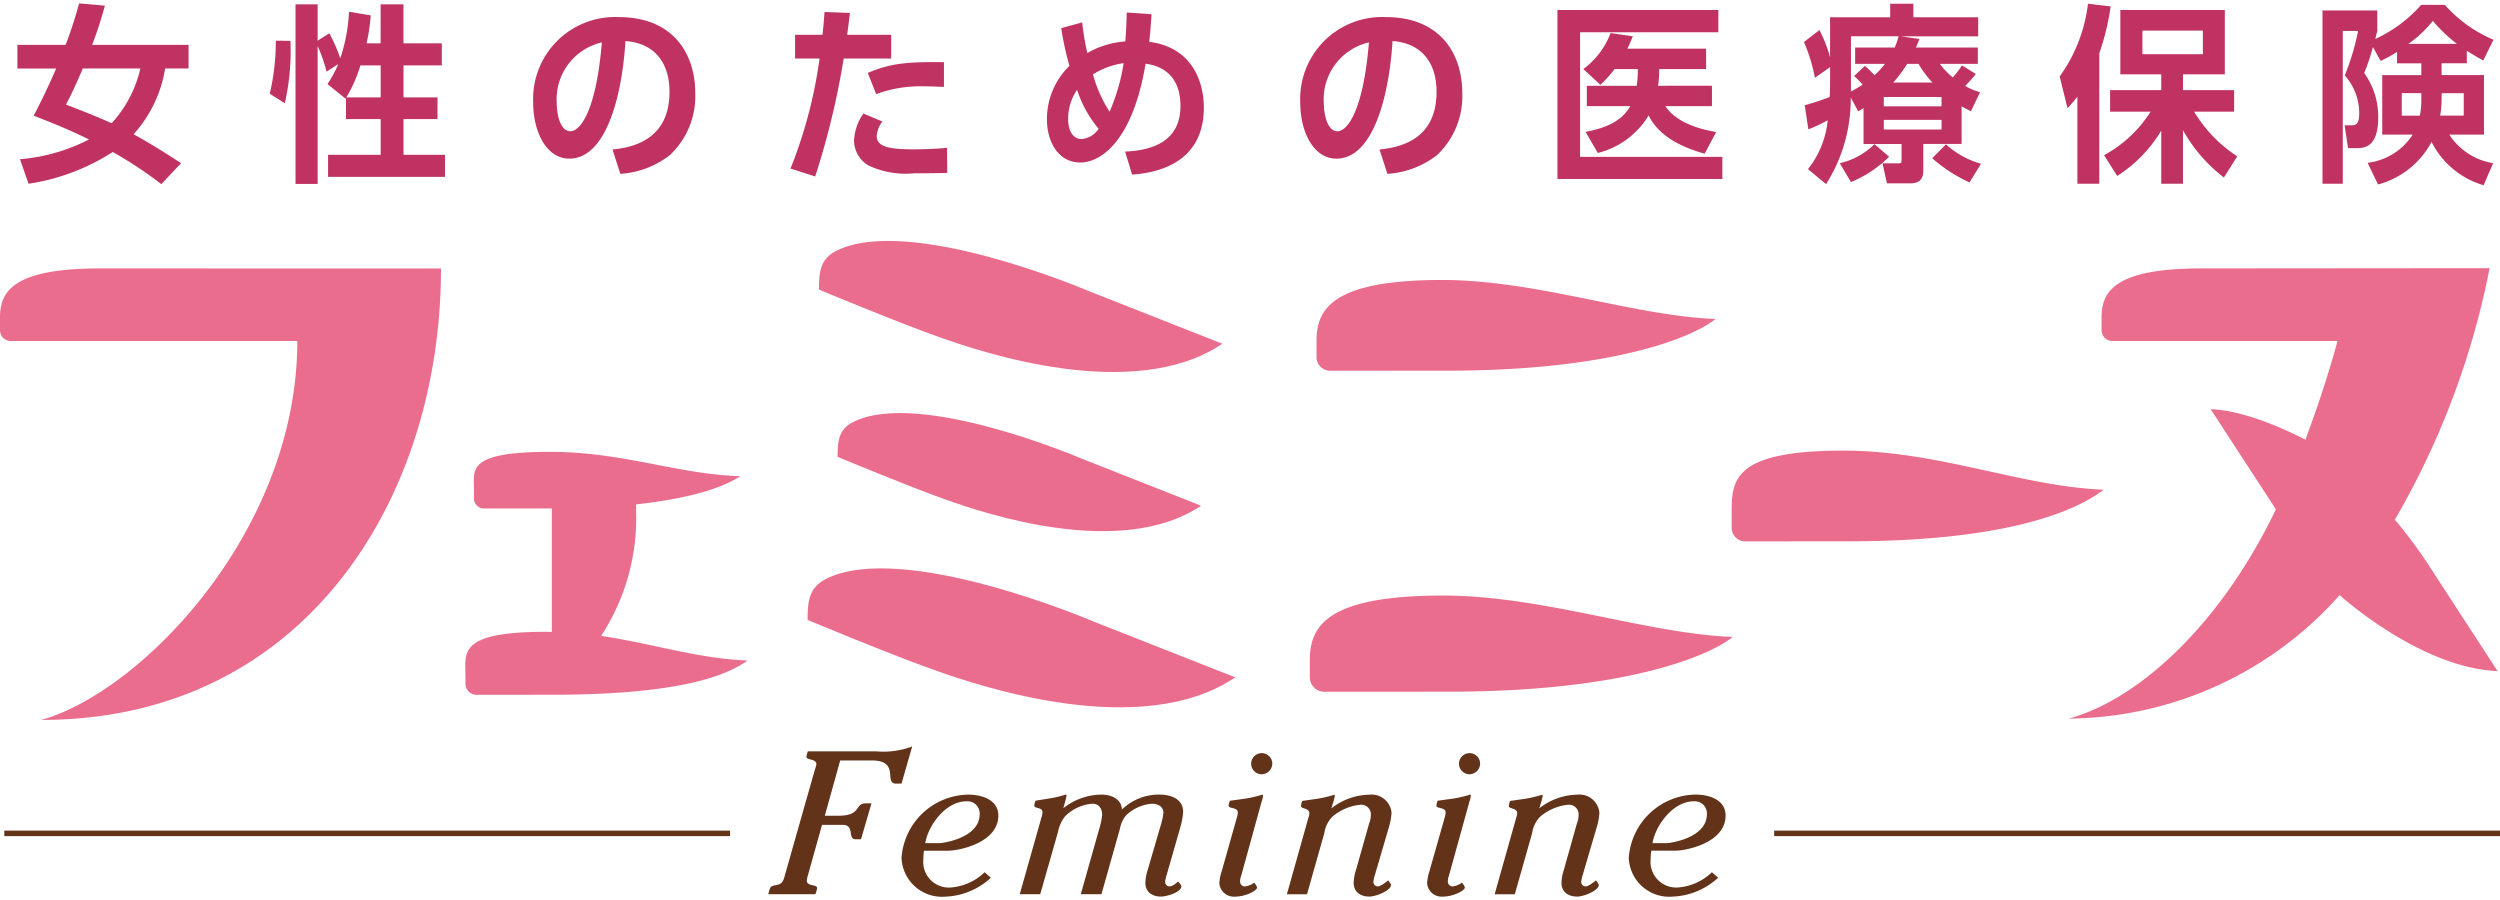
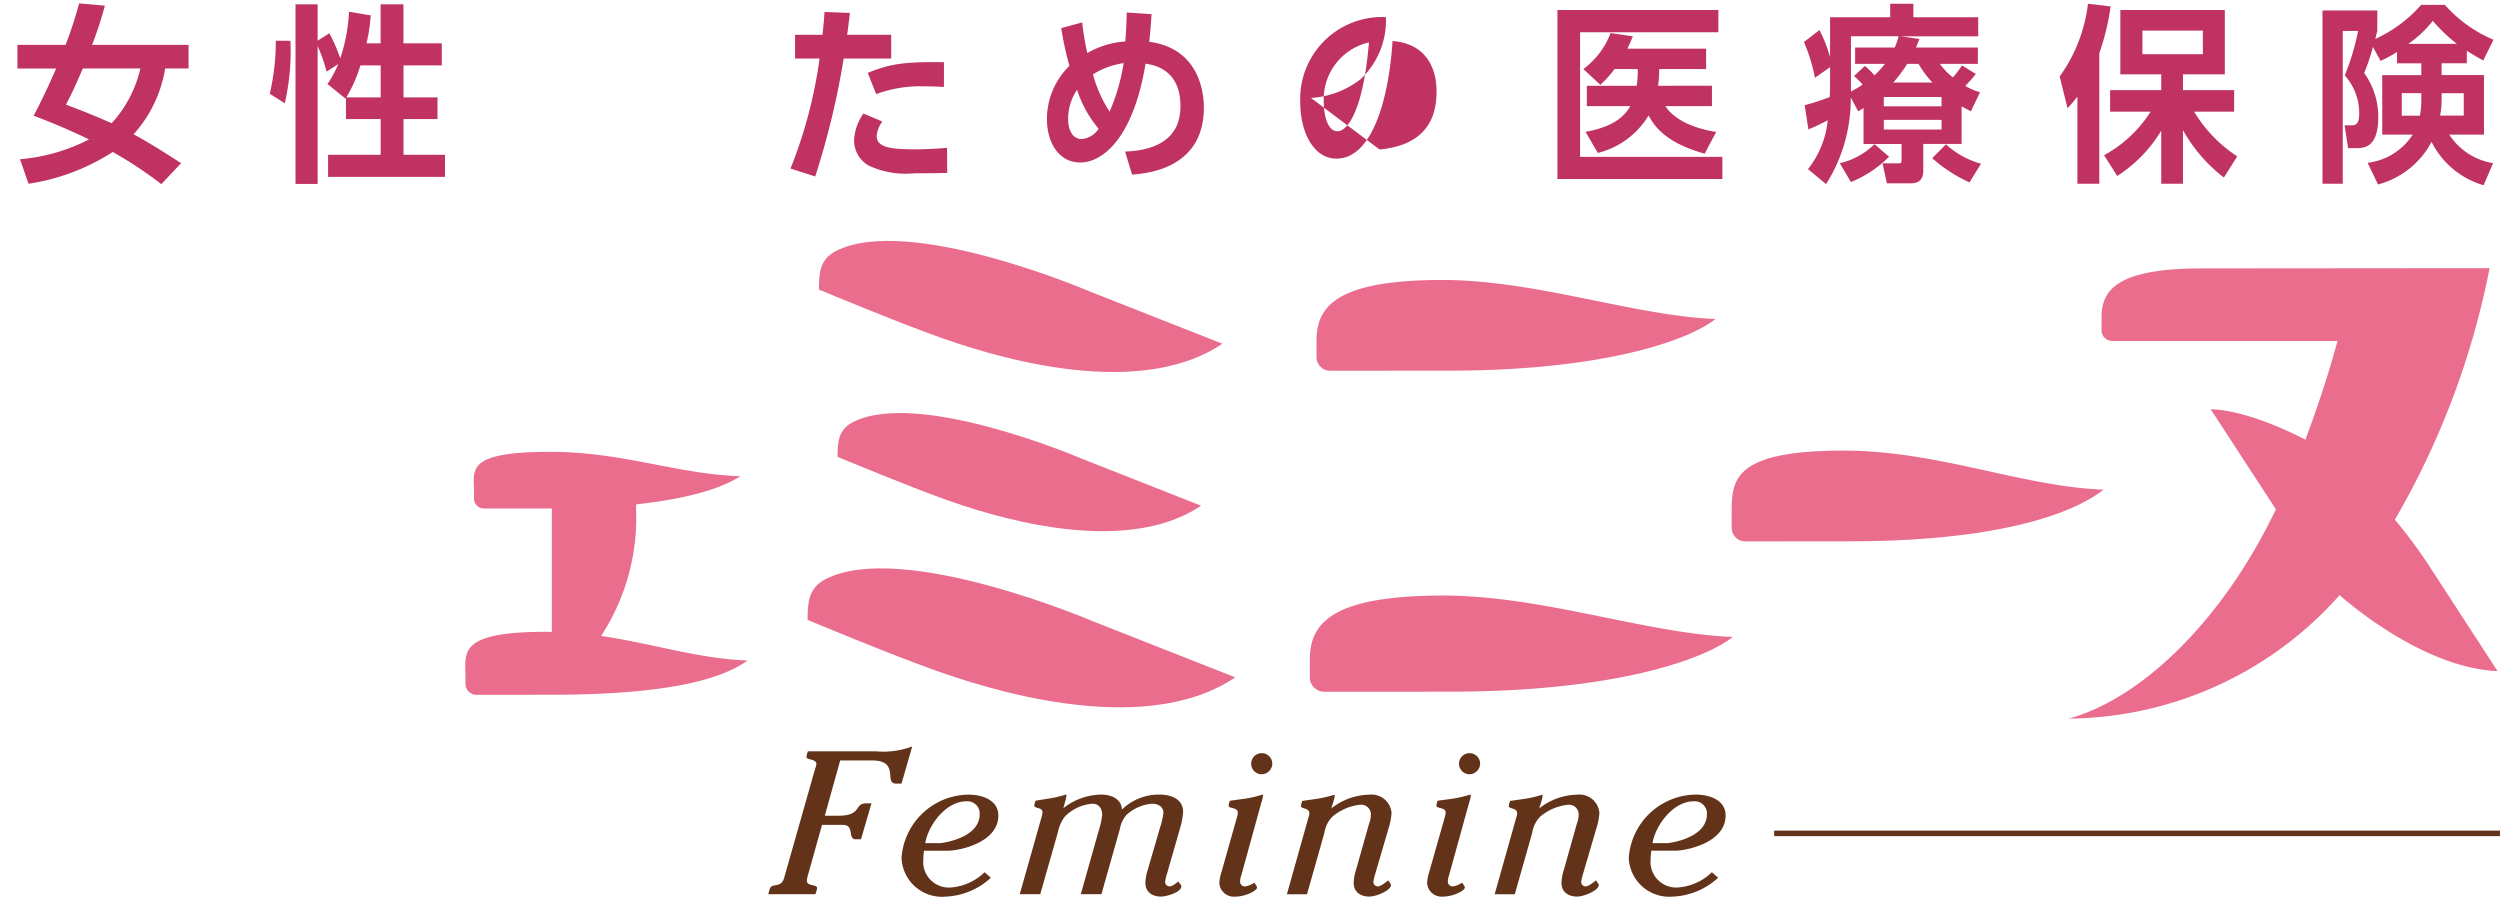
<svg xmlns="http://www.w3.org/2000/svg" viewBox="0 0 200 72">
  <defs>
    <style>
      .a {
        fill: #633319;
      }

      .b {
        fill: none;
        stroke: #633319;
        stroke-width: 0.442px;
      }

      .c {
        fill: #ea6d8d;
      }

      .d {
        fill: #bf3261;
      }
    </style>
  </defs>
  <g>
    <g>
      <path class="a" d="M65.985,65.257h1.094c1.9,0,1.234-.99,2.211-.99h.428l-.838,2.876h-.432c-.666,0-.046-1.152-1.026-1.152H65.761l-1.114,3.981a2.29,2.29,0,0,0-.1.487c0,.473.823.261.823.586a2.114,2.114,0,0,1-.143.491H61.458l.118-.409c.158-.538.91-.032,1.151-.882l2.45-8.628a3.987,3.987,0,0,0,.135-.474c0-.47-.8-.308-.8-.6a2.654,2.654,0,0,1,.119-.439h5.432a6.553,6.553,0,0,0,2.914-.388l-.856,2.974H71.69c-1.027,0,.343-1.854-1.937-1.854H67.215Z" />
      <path class="a" d="M74.022,67.452c.218-1.394,1.626-3.347,3.286-3.347a.978.978,0,0,1,1.066,1.025c0,1.95-3.033,2.322-3.191,2.322Zm4.745,2.326A4.348,4.348,0,0,1,76.059,71a2.05,2.05,0,0,1-2.19-2.262,4.252,4.252,0,0,1,.05-.681h1.918c.892,0,4.03-.634,4.03-2.81,0-1.238-1.272-1.677-2.4-1.677a5.44,5.44,0,0,0-5.345,5.056,3.236,3.236,0,0,0,3.5,3.106,5.673,5.673,0,0,0,3.647-1.511Z" />
      <path class="a" d="M83.323,65.374a1.348,1.348,0,0,0,.074-.4c0-.418-.655-.272-.655-.52a1.548,1.548,0,0,1,.1-.4l1.014-.162a9.14,9.14,0,0,0,1.4-.325.063.063,0,0,1,.067.067,3.278,3.278,0,0,1-.118.517l-.137.507A4.964,4.964,0,0,1,88.1,63.567c.809,0,1.632.359,1.65,1.2a4.243,4.243,0,0,1,3.015-1.2c.926,0,1.885.359,1.885,1.383a5.725,5.725,0,0,1-.239,1.283l-1.062,3.706a3.262,3.262,0,0,0-.138.6.355.355,0,0,0,.344.372c.254,0,.51-.242.7-.388.053.063.255.292.255.374,0,.5-1.216.829-1.63.829-.717,0-1.249-.376-1.249-1.091a3.7,3.7,0,0,1,.191-1.057l.974-3.348a6.252,6.252,0,0,0,.279-1.2c0-.5-.435-.732-.929-.732a3.4,3.4,0,0,0-2.055.924,2.364,2.364,0,0,0-.5,1.091l-1.476,5.222H86.464L87.9,66.444a6.647,6.647,0,0,0,.274-1.234c0-.488-.222-.911-.785-.911a3.449,3.449,0,0,0-2.2,1.025,2.981,2.981,0,0,0-.549,1.234l-1.422,4.978H81.58Z" />
      <path class="a" d="M98.955,65.386A1.3,1.3,0,0,0,99.023,65c0-.438-.734-.292-.734-.54a1.672,1.672,0,0,1,.1-.4l1.184-.162a8.864,8.864,0,0,0,1.4-.325.064.064,0,0,1,.07.067,2.048,2.048,0,0,1-.121.517l-1.625,5.9a1.213,1.213,0,0,0-.088.423.389.389,0,0,0,.38.437,1.628,1.628,0,0,0,.753-.306c.086.128.218.273.218.405,0,.226-.9.716-1.76.716a1.168,1.168,0,0,1-1.253-1.057,3.329,3.329,0,0,1,.172-.911Zm1.937-3.446a.845.845,0,1,1,.891-.846A.863.863,0,0,1,100.892,61.94Z" />
      <path class="a" d="M110.009,69.939a3.619,3.619,0,0,0-.137.6.355.355,0,0,0,.342.372c.259,0,.654-.337.843-.484.034.062.223.29.223.37,0,.439-1.184.929-1.733.929-.72,0-1.252-.376-1.252-1.091a3.635,3.635,0,0,1,.19-1.057l1.045-3.7a1.882,1.882,0,0,0,.138-.667.773.773,0,0,0-.841-.831,4.081,4.081,0,0,0-2.242.959,2.348,2.348,0,0,0-.636,1.3l-1.389,4.9h-1.609l1.729-6.15a.846.846,0,0,0,.067-.342c0-.42-.668-.322-.668-.566a1.756,1.756,0,0,1,.1-.408l1.132-.16a9.062,9.062,0,0,0,1.4-.326c.057,0,.073.031.073.065a3.193,3.193,0,0,1-.123.521l-.156.5a5.058,5.058,0,0,1,3.055-1.1,1.605,1.605,0,0,1,1.764,1.445,5.185,5.185,0,0,1-.206,1.139Z" />
      <path class="a" d="M115.581,65.386a1.4,1.4,0,0,0,.07-.388c0-.438-.741-.292-.741-.54a1.675,1.675,0,0,1,.1-.4l1.186-.162a8.932,8.932,0,0,0,1.4-.325.063.063,0,0,1,.069.067,2.126,2.126,0,0,1-.118.517l-1.632,5.9a1.281,1.281,0,0,0-.086.423.391.391,0,0,0,.378.437,1.619,1.619,0,0,0,.755-.306c.086.128.223.273.223.405,0,.226-.911.716-1.766.716a1.164,1.164,0,0,1-1.249-1.057,3.4,3.4,0,0,1,.167-.911Zm1.936-3.446a.845.845,0,1,1,.893-.846A.864.864,0,0,1,117.517,61.94Z" />
      <path class="a" d="M126.634,69.939a3.343,3.343,0,0,0-.137.6.355.355,0,0,0,.343.372c.258,0,.65-.337.84-.484.034.062.223.29.223.37,0,.439-1.184.929-1.731.929-.719,0-1.253-.376-1.253-1.091a3.639,3.639,0,0,1,.193-1.057l1.04-3.7a1.8,1.8,0,0,0,.137-.667.771.771,0,0,0-.836-.831,4.084,4.084,0,0,0-2.245.959,2.353,2.353,0,0,0-.635,1.3l-1.389,4.9h-1.611l1.732-6.15a.865.865,0,0,0,.068-.342c0-.42-.669-.322-.669-.566a1.468,1.468,0,0,1,.106-.408l1.13-.16a8.968,8.968,0,0,0,1.4-.326c.055,0,.074.031.074.065a3.642,3.642,0,0,1-.12.521l-.156.5a5.032,5.032,0,0,1,3.048-1.1,1.6,1.6,0,0,1,1.765,1.445,4.756,4.756,0,0,1-.207,1.139Z" />
      <path class="a" d="M132.2,67.452c.226-1.394,1.632-3.347,3.294-3.347a.973.973,0,0,1,1.059,1.025c0,1.95-3.027,2.322-3.182,2.322Zm4.751,2.326a4.352,4.352,0,0,1-2.7,1.219,2.055,2.055,0,0,1-2.2-2.262,4.043,4.043,0,0,1,.055-.681h1.916c.895,0,4.027-.634,4.027-2.81,0-1.238-1.267-1.677-2.4-1.677a5.441,5.441,0,0,0-5.348,5.056,3.236,3.236,0,0,0,3.5,3.106,5.692,5.692,0,0,0,3.652-1.511Z" />
-       <line class="b" x1="58.405" y1="66.67" x2="0.345" y2="66.67" />
      <line class="b" x1="200" y1="66.67" x2="141.934" y2="66.67" />
      <g>
        <path class="c" d="M75.223,27c-3.407-1.2-9.707-3.835-9.707-3.835,0-1.293.05-2.412,1.36-3.084,5.814-2.971,20.244,3.214,20.244,3.214L97.791,27.5C90.652,32.311,78.407,28.12,75.223,27ZM98.82,54.19,87.508,49.733s-15.3-6.558-21.454-3.406c-1.389.71-1.446,1.894-1.446,3.266,0,0,6.682,2.795,10.29,4.064C78.272,54.846,91.257,59.29,98.82,54.19ZM96.083,40.457l-9.615-3.791s-13-5.573-18.238-2.893c-1.178.6-1.223,1.611-1.223,2.774,0,0,5.674,2.372,8.744,3.456C78.621,41.014,89.653,44.791,96.083,40.457Z" />
        <path class="c" d="M48.088,50.875a17.241,17.241,0,0,0,2.8-10.023v-.5c4.94-.552,7.158-1.5,8.336-2.257-4.993-.148-9.389-1.948-15.2-1.948-6.733,0-6.106,1.428-6.106,3.045v.735a.8.8,0,0,0,.841.751l5.387,0v9.877c-.148,0-.293-.01-.44-.01-7.135,0-6.47,1.685-6.47,3.584v.572a.886.886,0,0,0,.885.884l5.963-.005c10.313,0,14.024-1.529,15.728-2.741C55.85,52.7,52.236,51.483,48.088,50.875Z" />
        <path class="c" d="M115.849,29.653l-9.437.006a1.091,1.091,0,0,1-1.091-1.083v-1.3c0-2.584,1.308-4.878,10.057-4.878,7.541,0,15.377,2.882,21.869,3.119C135.162,27.176,128.484,29.653,115.849,29.653Zm22.776,21.3c-6.878-.252-15.181-3.309-23.18-3.309-9.279,0-10.659,2.434-10.659,5.172V54.19a1.155,1.155,0,0,0,1.154,1.15l10-.005C129.337,55.335,136.413,52.709,138.625,50.953Z" />
        <path class="c" d="M168.282,39.173c-6.489-.24-13.238-3.125-20.783-3.125-8.748,0-8.965,2.294-8.965,4.881v1.294a1.089,1.089,0,0,0,1.087,1.09l8.347-.009C160.607,43.3,166.2,40.823,168.282,39.173Z" />
-         <path class="c" d="M23.785,27.279c0,15.377-12.667,28.182-20.5,30.316,21.05,0,31.994-17.669,31.994-36.117l-27.3-.005C1.035,21.473,0,23.337,0,25.392v1.027a.865.865,0,0,0,.867.86Z" />
        <path class="c" d="M176.108,21.473c-6.947,0-7.984,1.864-7.984,3.919v1.027a.866.866,0,0,0,.865.86H187c-.758,2.81-1.645,5.408-2.568,7.9,0,0-4.3-2.339-7.579-2.444l5.22,8.01c-4.506,9.411-11.153,15.287-16.578,16.743a29.281,29.281,0,0,0,21.676-9.881s6.4,5.825,12.635,6.082l-5.645-8.68a37.457,37.457,0,0,0-2.573-3.432,64.72,64.72,0,0,0,7.58-20.124Z" />
      </g>
    </g>
    <g>
      <path class="d" d="M5.249,3.589A34.434,34.434,0,0,0,6.331.271l2.06.182A30.857,30.857,0,0,1,7.369,3.589h7.715V5.477H13.213a10.3,10.3,0,0,1-2.527,5.265c.758.413,1.767.99,3.8,2.314L12.906,14.73a32.132,32.132,0,0,0-3.887-2.571A17.141,17.141,0,0,1,2.283,14.7L1.6,12.737A14.623,14.623,0,0,0,7.12,11.155c-1.783-.869-3.245-1.446-4.427-1.9.334-.638.919-1.749,1.8-3.773h-3.1V3.589ZM6.624,5.477c-.673,1.6-1.068,2.359-1.346,2.892,1.842.7,2.806,1.111,3.653,1.491a9.66,9.66,0,0,0,2.3-4.383Z" />
      <path class="d" d="M23.235,3.269a18.68,18.68,0,0,1-.452,4.993l-1.2-.761a18.553,18.553,0,0,0,.482-4.246Zm4.443,4.567-.029.061L26.2,6.724a8.993,8.993,0,0,0,.861-1.6l-.934.608a12.621,12.621,0,0,0-.716-2.053V14.715h-1.77V.347h1.77V3.255l.936-.594a12.809,12.809,0,0,1,.874,2.01,13.761,13.761,0,0,0,.7-3.73l1.739.29a14.943,14.943,0,0,1-.336,2.237h1.125V.347h1.827V3.468h3.068V5.233H32.281V7.79H35V9.525H32.281v2.861H35.6v1.766H26.246V12.386h4.208V9.525H27.678Zm2.776-.046V5.233H28.831A11.073,11.073,0,0,1,27.706,7.79Z" />
-       <path class="d" d="M49,11.961c1.84-.182,4.559-.915,4.559-4.612,0-2.375-1.228-3.9-3.524-4.064-.246,4.156-1.475,9.406-4.486,9.406-1.855,0-2.893-2.177-2.893-4.46a6.556,6.556,0,0,1,6.854-6.863c4.354,0,6.11,2.952,6.11,6.073A6.468,6.468,0,0,1,53.6,12.4a7.182,7.182,0,0,1-3.975,1.506ZM44.54,8.277c0,.716.218,2.223,1.095,2.223.776,0,2.06-1.6,2.514-7.108A4.667,4.667,0,0,0,44.54,8.277Z" />
      <path class="d" d="M63.241,13.483a37.057,37.057,0,0,0,2.324-8.8H63.606v-1.9H65.8c.089-.851.117-1.125.162-1.825l2.031.077c-.131,1.11-.147,1.2-.22,1.748h3.522v1.9h-3.8a63.612,63.612,0,0,1-2.28,9.436Zm7.35-3.76a2.118,2.118,0,0,0-.453,1.157c0,.868.994,1.066,2.965,1.066.4,0,1.639-.016,2.66-.122l.015,2.008c-.6.017-1.388.032-2.644.032a6.973,6.973,0,0,1-3.683-.64,2.341,2.341,0,0,1-1.126-1.979,4.068,4.068,0,0,1,.747-2.161Zm4.924-2.77c-.409-.015-.949-.046-1.607-.046a10.073,10.073,0,0,0-3.815.624l-.672-1.7c1.636-.67,2.777-.914,6.094-.853Z" />
      <path class="d" d="M86.576,1.793a21.346,21.346,0,0,0,.409,2.45,7.084,7.084,0,0,1,3.039-.928C90.1,2.4,90.111,1.931,90.14,1l1.987.137c-.086,1.188-.117,1.6-.189,2.207,4.37.578,4.37,4.749,4.37,5.266,0,4.9-4.576,5.266-5.743,5.358l-.556-1.842c2.324-.092,4.428-.913,4.428-3.638,0-2.891-2.06-3.287-2.791-3.393C90.623,11.261,88.08,13,86.429,13c-1.768,0-2.674-1.659-2.674-3.455a5.953,5.953,0,0,1,1.8-4.278A24.52,24.52,0,0,1,84.9,2.249Zm-.41,5.388a4.143,4.143,0,0,0-.715,2.36c0,.882.364,1.583,1.081,1.583a1.811,1.811,0,0,0,1.359-.821A9.281,9.281,0,0,1,86.166,7.181ZM89.893,5.05a6.289,6.289,0,0,0-2.456.9,10.534,10.534,0,0,0,1.33,2.984A15.958,15.958,0,0,0,89.893,5.05Z" />
-       <path class="d" d="M110.363,11.961c1.84-.182,4.56-.915,4.56-4.612,0-2.375-1.228-3.9-3.522-4.064-.249,4.156-1.476,9.406-4.487,9.406-1.857,0-2.892-2.177-2.892-4.46a6.554,6.554,0,0,1,6.852-6.863c4.355,0,6.109,2.952,6.109,6.073a6.467,6.467,0,0,1-2.017,4.962,7.182,7.182,0,0,1-3.975,1.506Zm-4.457-3.684c0,.716.22,2.223,1.095,2.223.776,0,2.06-1.6,2.513-7.108A4.668,4.668,0,0,0,105.906,8.277Z" />
+       <path class="d" d="M110.363,11.961c1.84-.182,4.56-.915,4.56-4.612,0-2.375-1.228-3.9-3.522-4.064-.249,4.156-1.476,9.406-4.487,9.406-1.857,0-2.892-2.177-2.892-4.46a6.554,6.554,0,0,1,6.852-6.863a6.467,6.467,0,0,1-2.017,4.962,7.182,7.182,0,0,1-3.975,1.506Zm-4.457-3.684c0,.716.22,2.223,1.095,2.223.776,0,2.06-1.6,2.513-7.108A4.668,4.668,0,0,0,105.906,8.277Z" />
      <path class="d" d="M137.468.8v1.78H126.406v9.97h11.383V14.32H124.594V.8Zm-.512,6.058V8.49H133.23c.832,1.279,2.66,1.842,4.063,2.07l-.921,1.736c-2.982-.838-3.975-2.085-4.485-3.059a6.6,6.6,0,0,1-4.063,3l-.98-1.69c2.441-.441,3.186-1.385,3.58-2.055h-3.477V6.862h3.988a8.119,8.119,0,0,0,.089-1.339h-1.856a9.134,9.134,0,0,1-1.141,1.262l-1.358-1.262a6.376,6.376,0,0,0,2.177-2.878l1.783.26c-.161.38-.277.669-.44.989h6.3V5.523h-3.755a8.036,8.036,0,0,1-.088,1.339Z" />
      <path class="d" d="M149.083,8.643c-.1.075-.219.122-.424.273l-.6-1.126a12.711,12.711,0,0,1-1.973,6.94l-1.447-1.2a7.434,7.434,0,0,0,1.579-3.911,13.606,13.606,0,0,1-1.548.73l-.294-1.932a19.016,19.016,0,0,0,2-.655c.03-.517.03-.944.03-1.507V5.371l-1.213.852a13.514,13.514,0,0,0-.877-2.862l1.242-.958a11.518,11.518,0,0,1,.848,2.176v-3.2h4.809V.3h1.854V1.383h5.188V2.905h-6.195l1.489.212c-.13.351-.19.487-.276.686h4.953V5.111h-3.04a5.722,5.722,0,0,0,1.038,1.081,6.934,6.934,0,0,0,.731-.959l1.11.685c-.146.183-.38.472-.848.959a4.894,4.894,0,0,0,1.184.5L157.675,8.9c-.306-.153-.394-.2-.746-.395v3.012h-3.067v2.146c0,1.005-.762,1.005-1.083,1.005h-1.825l-.351-1.6h1.257c.247,0,.263-.062.263-.259V11.519h-3.04Zm2.046,3.895a9.3,9.3,0,0,1-3.054,2.026l-.892-1.508a5.815,5.815,0,0,0,2.778-1.522Zm-1.943-7.26a6.017,6.017,0,0,1,.775.747,7.321,7.321,0,0,0,.832-.914h-2.382V3.8h3.17a5.906,5.906,0,0,0,.307-.9h-3.813V7.319a8.015,8.015,0,0,0,.935-.548,5.669,5.669,0,0,0-.687-.686Zm1.519,2.482v.747h4.618V7.76Zm0,1.827v.775h4.618V9.587ZM154.592,6.6a8.2,8.2,0,0,1-1.11-1.492h-.907A11.183,11.183,0,0,1,151.464,6.6Zm2.967,7.992a12,12,0,0,1-2.983-1.935l1.1-1.11a6.878,6.878,0,0,0,2.805,1.552Z" />
      <path class="d" d="M166.191,7.729a11.863,11.863,0,0,1-.789.928l-.628-2.541A12.449,12.449,0,0,0,167.038.3l1.813.214a19.452,19.452,0,0,1-.907,3.744V14.7h-1.753Zm2.135,4.688a10.172,10.172,0,0,0,3.726-3.485h-3.244V7.212H172.9V5.948h-3.273V.8h8.358V5.948h-3.346V7.212h4.092v1.72h-3.2a11.032,11.032,0,0,0,3.449,3.577L177.911,14.2a12.371,12.371,0,0,1-3.273-3.789V14.7H172.9V10.453a11.066,11.066,0,0,1-3.522,3.623Zm3.068-9.969V4.334h4.836V2.448Z" />
      <path class="d" d="M191.762,4.153a9.12,9.12,0,0,1-1.315.716l-.613-1.112a16.081,16.081,0,0,1-.7,2.084A5.957,5.957,0,0,1,190.258,9.4c0,2.45-1.185,2.45-1.754,2.45h-.659l-.277-1.826h.556c.321,0,.612-.076.612-.944a4.521,4.521,0,0,0-1.153-3.046,20.178,20.178,0,0,0,1.068-3.559h-1.229V14.7H185.8V.835h4.385V2.479c-.089.3-.1.41-.162.638A10.971,10.971,0,0,0,193.691.392h1.9a10.769,10.769,0,0,0,3.888,2.787l-.82,1.659c-.365-.2-.687-.382-1.314-.777v1h-2.017v.944h3.39v4.765h-2.776a5.153,5.153,0,0,0,3.506,2.282l-.759,1.766a6.753,6.753,0,0,1-4.165-3.47,6.834,6.834,0,0,1-4.282,3.41l-.833-1.735a5,5,0,0,0,3.609-2.253h-2.439V6.009h3.126V5.065h-1.943Zm1.943,3.3h-1.564v1.8h1.448a6.407,6.407,0,0,0,.116-1.337Zm2.85-3.943a12.736,12.736,0,0,1-1.929-1.84,9.285,9.285,0,0,1-1.957,1.84Zm-1.227,4.507a6.947,6.947,0,0,1-.116,1.231H197.1V7.455h-1.767Z" />
    </g>
  </g>
</svg>